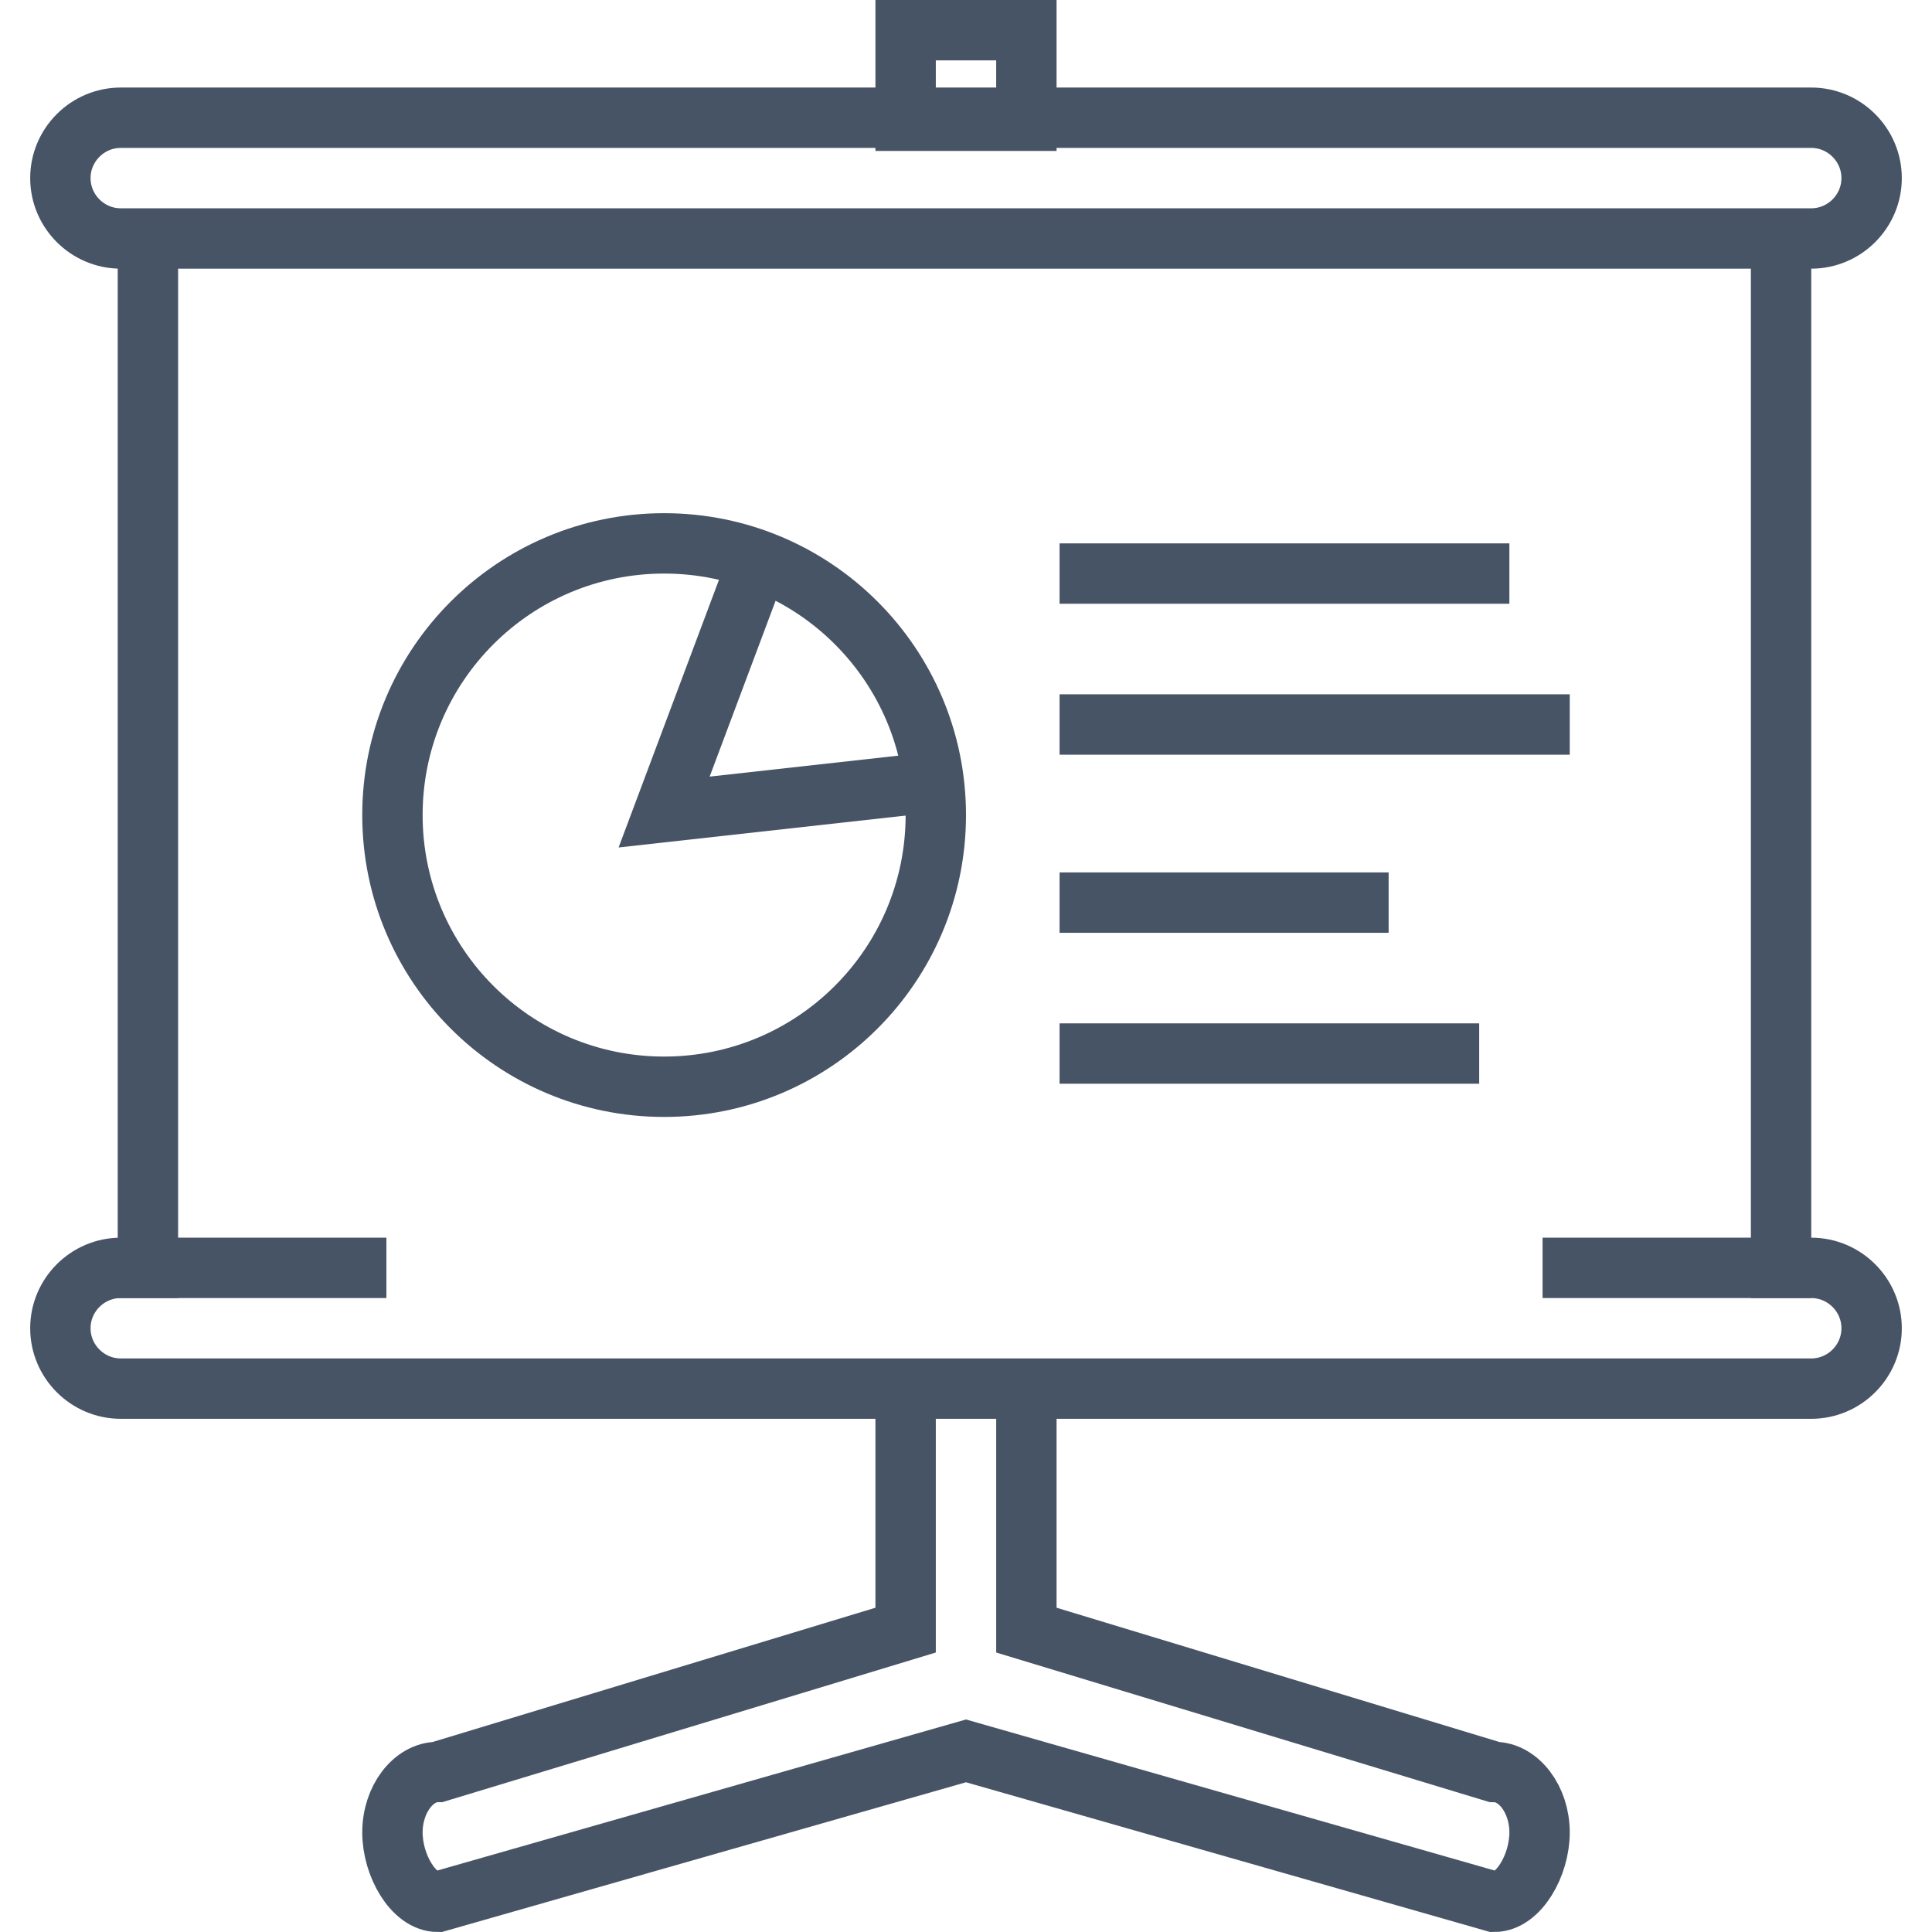
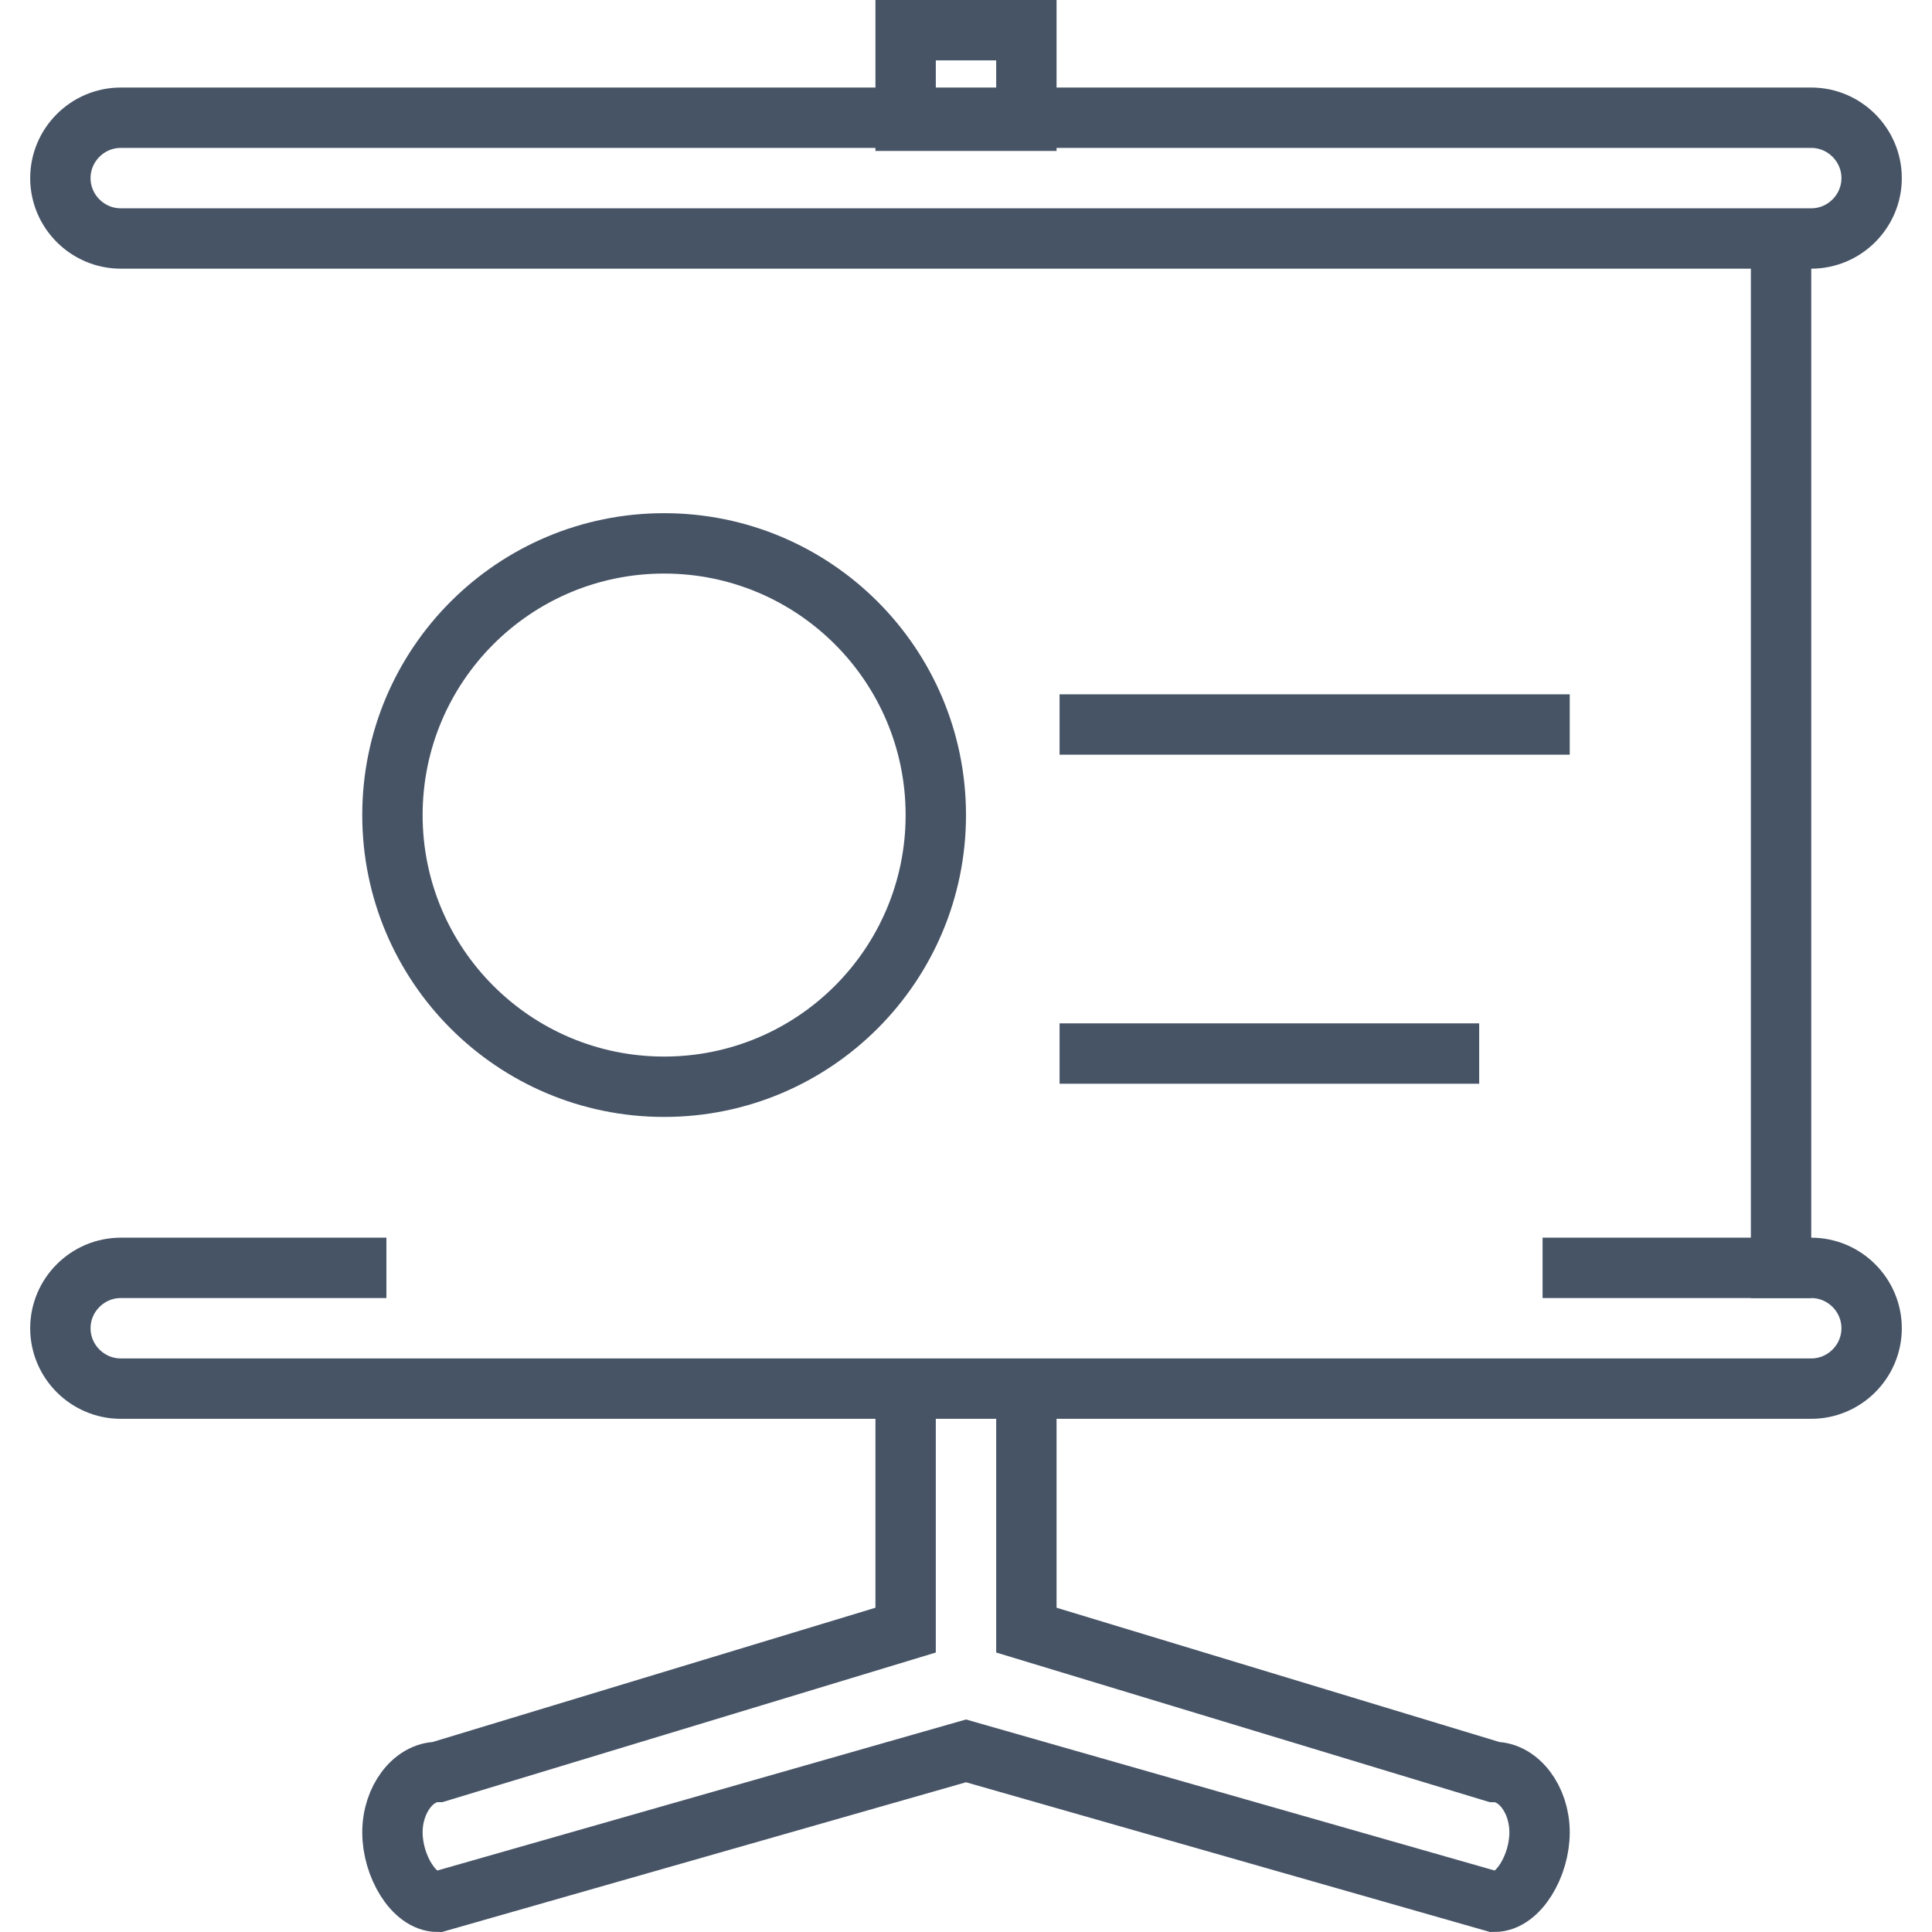
<svg xmlns="http://www.w3.org/2000/svg" xmlns:ns1="http://www.bohemiancoding.com/sketch/ns" width="800px" height="800px" viewBox="-1 0 64 64" fill="#000000">
  <g id="SVGRepo_bgCarrier" stroke-width="0" />
  <g id="SVGRepo_tracerCarrier" stroke-linecap="round" stroke-linejoin="round" />
  <g id="SVGRepo_iconCarrier">
    <title>Slideshow-chart</title>
    <desc>Created with Sketch.</desc>
    <defs> </defs>
    <g id="Page-1" stroke="none" stroke-width="1" fill="none" fill-rule="evenodd" ns1:type="MSPage">
      <g id="Slideshow-chart" ns1:type="MSLayerGroup" transform="translate(1, 1)" stroke="#475466" stroke-width="2">
        <g id="Group" ns1:type="MSShapeGroup">
          <path d="M2,6.9 C0.9,6.9 0,6 0,4.9 L0,4.9 C0,3.8 0.9,2.9 2,2.9 L58,2.9 C59.1,2.9 60,3.8 60,4.9 L60,4.9 C60,6 59.1,6.9 58,6.9 L2,6.9 L2,6.9 Z" id="Shape"> </path>
-           <path d="M2.9,42 L2.9,6.9" id="Shape"> </path>
          <path d="M57,6.9 L57,42" id="Shape"> </path>
          <path d="M10.8,41 L2,41 C0.9,41 0,41.9 0,43 L0,43 C0,44.1 0.9,45 2,45 L58,45 C59.1,45 60,44.1 60,43 L60,43 C60,41.9 59.1,41 58,41 L49.1,41" id="Shape"> </path>
          <path d="M28,44.9 L28,53 L12.5,57.7 C11.7,57.7 11,58.6 11,59.7 C11,60.8 11.7,62 12.5,62 L30,57 L47.5,62 C48.3,62 49,60.8 49,59.7 C49,58.6 48.3,57.7 47.5,57.7 L32,53 L32,44.9" id="Shape"> </path>
          <rect id="Rectangle-path" x="28" y="0" width="4" height="3"> </rect>
        </g>
        <circle id="Oval" ns1:type="MSShapeGroup" cx="20" cy="26" r="9"> </circle>
-         <path d="M23,17.9 L20,25.9 L29,24.9" id="Shape" ns1:type="MSShapeGroup"> </path>
-         <path d="M33.1,18 L48,18" id="Shape" ns1:type="MSShapeGroup"> </path>
        <path d="M33.1,23 L50,23" id="Shape" ns1:type="MSShapeGroup"> </path>
-         <path d="M33.1,28.9 L44,28.9" id="Shape" ns1:type="MSShapeGroup"> </path>
        <path d="M33.1,33.9 L47,33.9" id="Shape" ns1:type="MSShapeGroup"> </path>
      </g>
    </g>
  </g>
</svg>